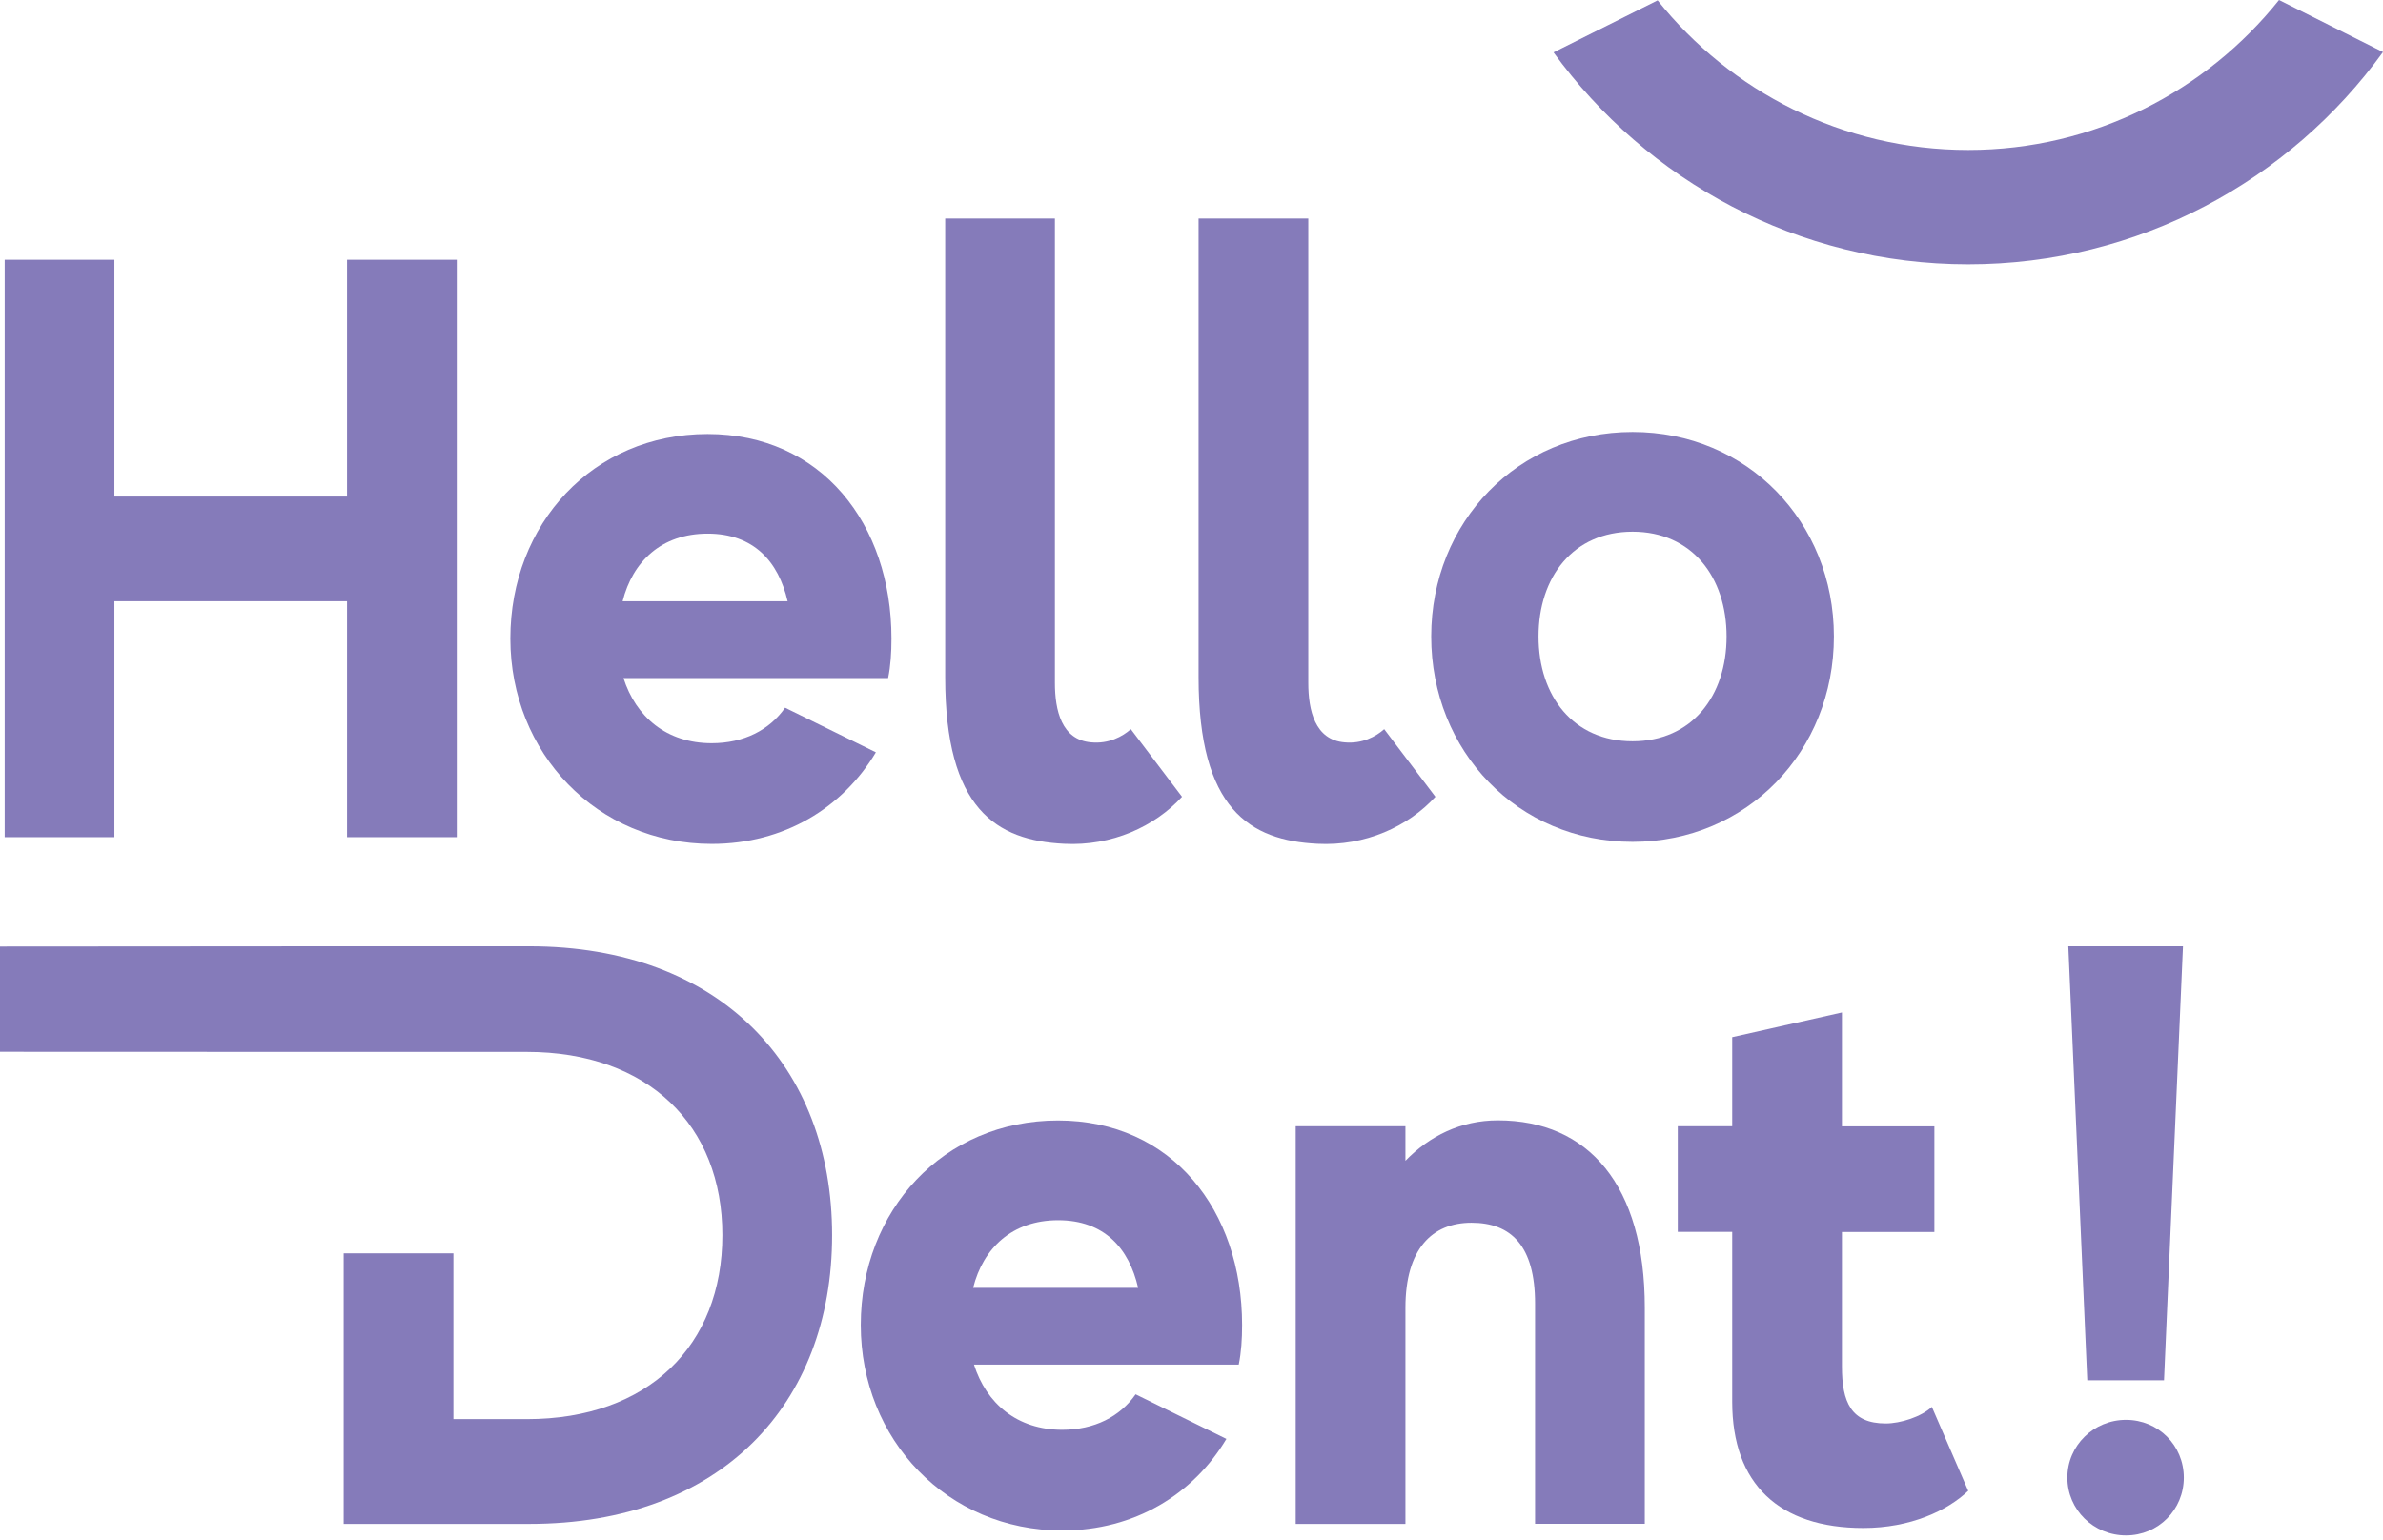
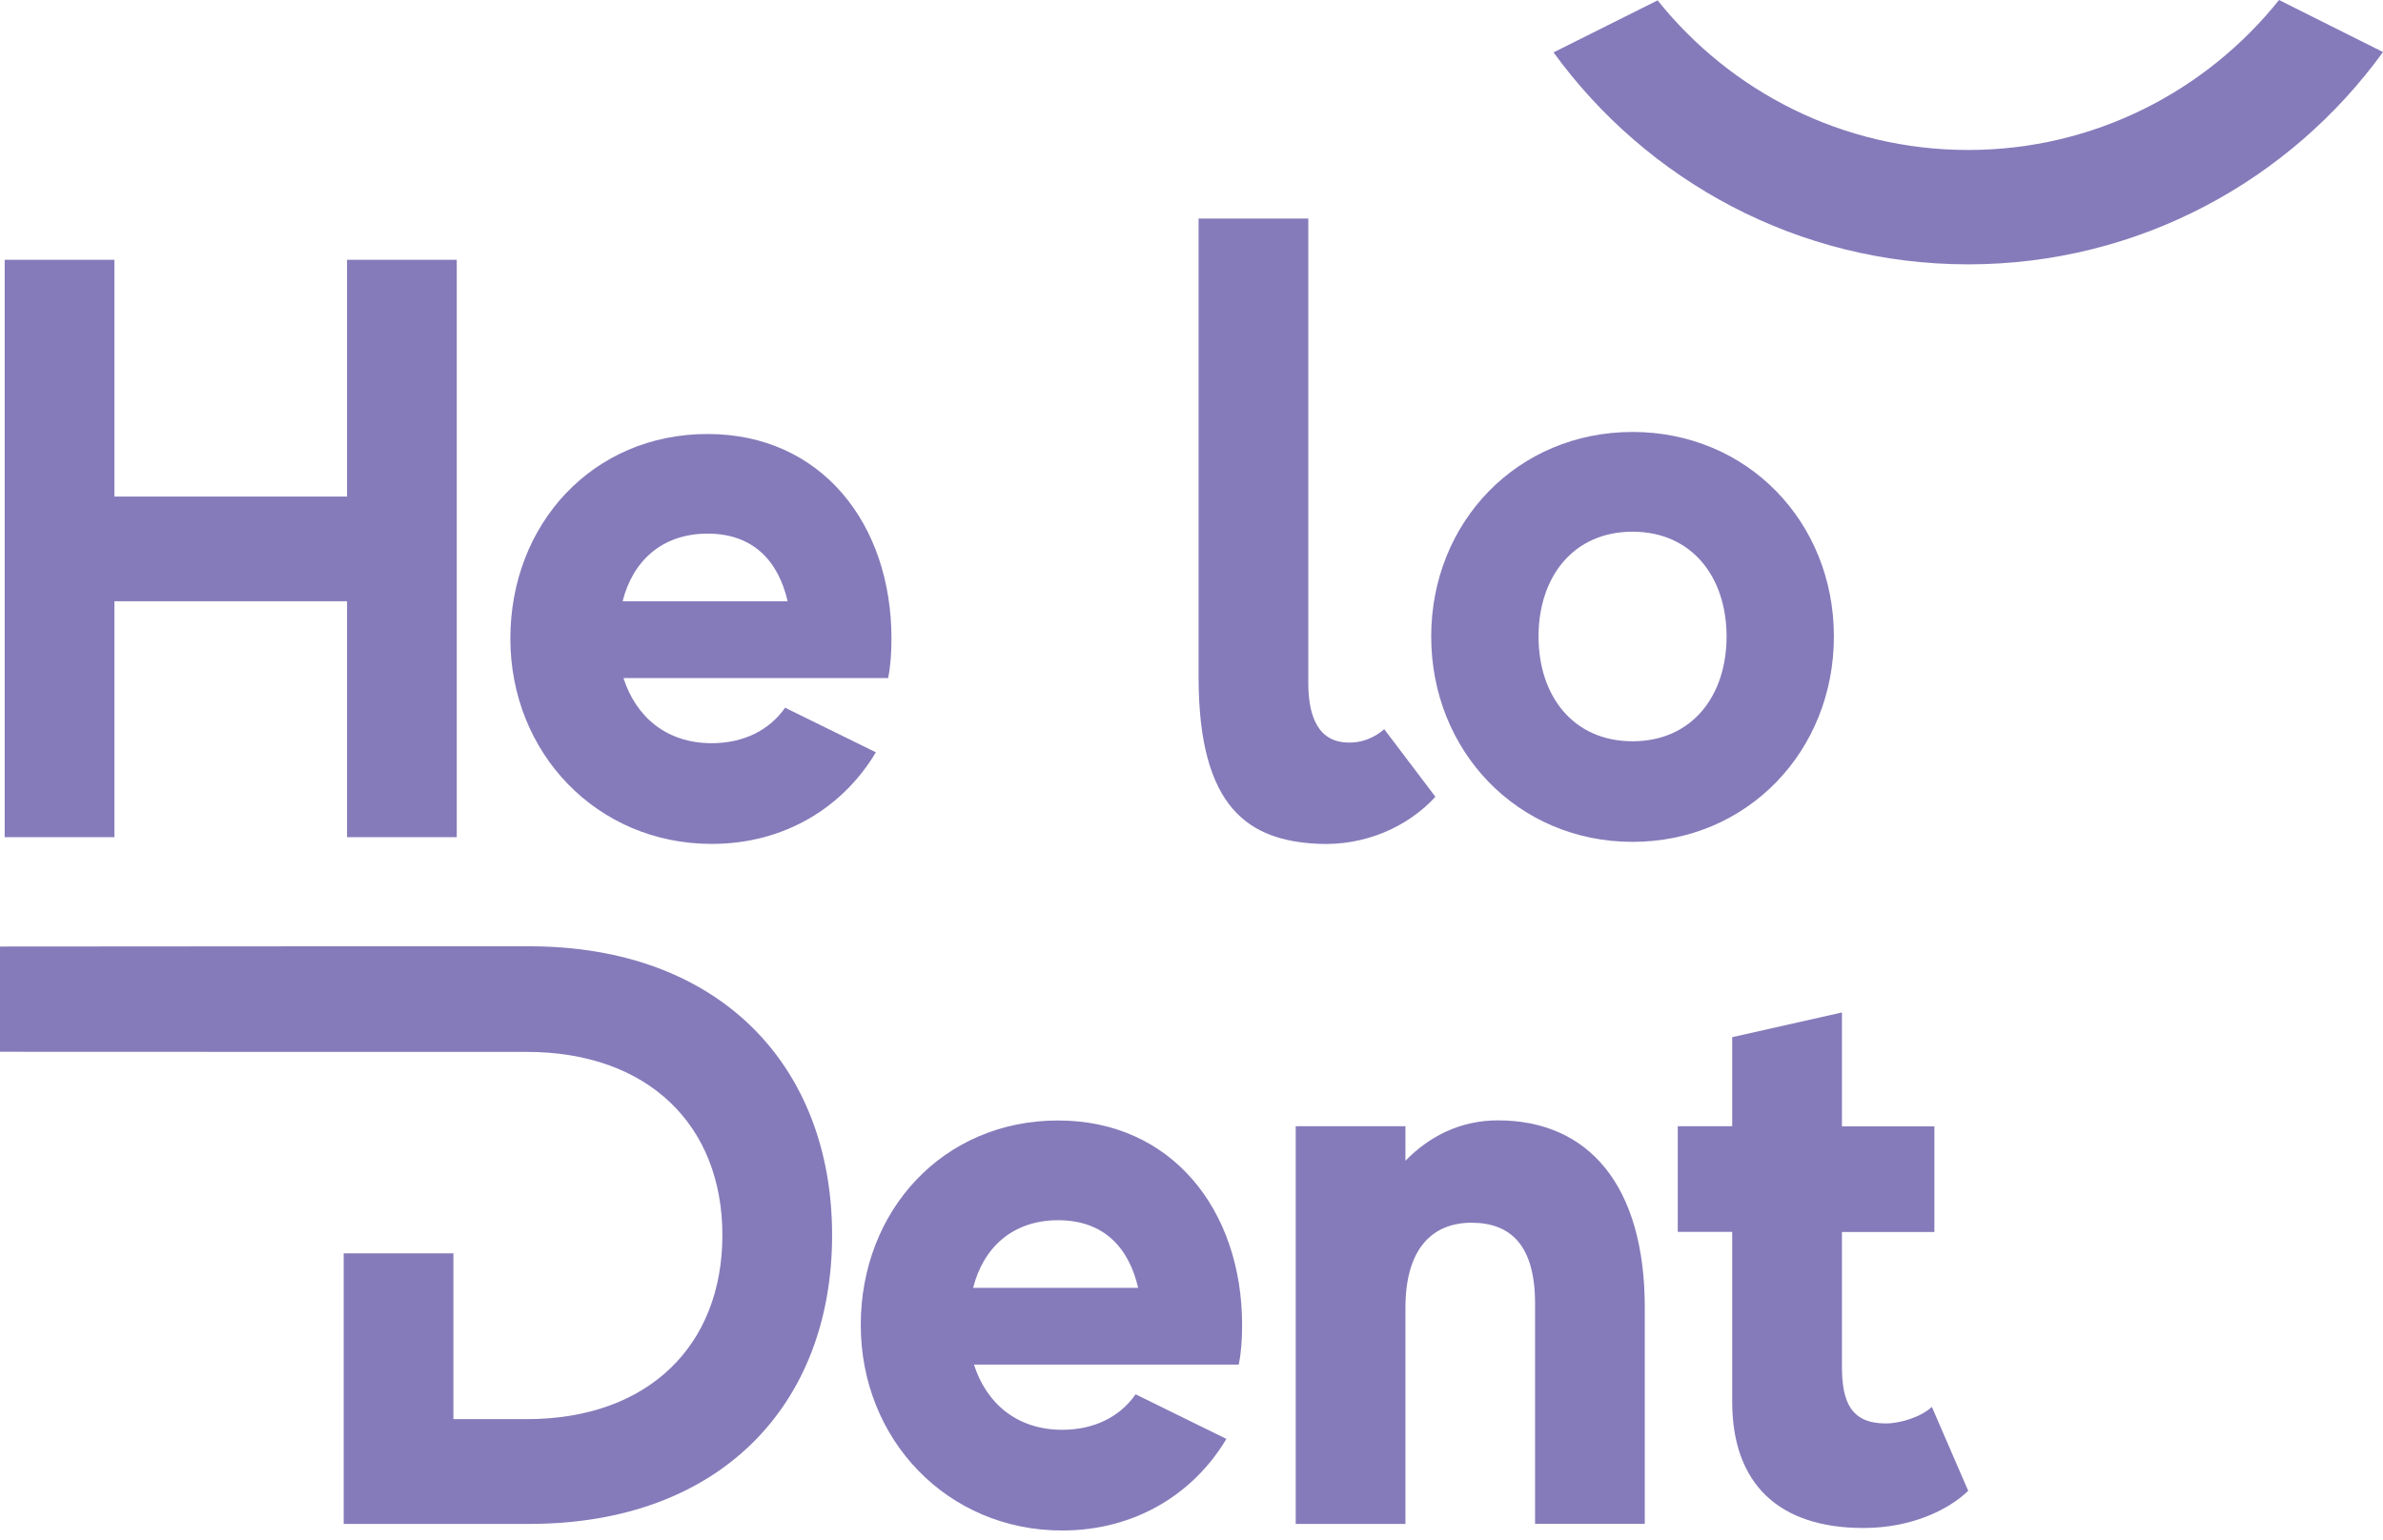
<svg xmlns="http://www.w3.org/2000/svg" width="277" height="179" viewBox="0 0 277 179" fill="none">
  <path d="M53.094 30.206V97.337H40.34V69.905H13.298V97.337H0.544V30.206H13.298V57.736H40.34V30.206H53.094Z" fill="#857BBA" />
  <path d="M72.47 78.827C73.906 83.329 77.46 86.41 82.729 86.41C86.465 86.41 89.448 84.876 91.26 82.284L101.812 87.469C97.979 93.895 91.163 98.119 82.729 98.119C69.403 98.119 59.325 87.567 59.325 74.241C59.325 60.915 68.916 50.46 82.242 50.46C95.484 50.46 103.624 60.915 103.624 74.241C103.624 75.872 103.527 77.405 103.234 78.841H72.47V78.827ZM72.373 69.906H91.553C90.493 65.306 87.622 62.044 82.255 62.044C76.875 62.044 73.529 65.306 72.373 69.906Z" fill="#857BBA" />
-   <path d="M137.399 92.64C134.235 96.097 129.244 98.397 123.683 98.104C115.821 97.714 109.869 94.076 109.869 78.729V25.411H122.623V79.412C122.623 82.576 123.39 86.033 126.847 86.312C128.854 86.507 130.485 85.642 131.447 84.778L137.399 92.64Z" fill="#857BBA" />
  <path d="M166.852 92.64C163.688 96.097 158.698 98.397 153.136 98.104C145.275 97.714 139.323 94.076 139.323 78.729V25.411H152.077V79.412C152.077 82.576 152.844 86.033 156.3 86.312C158.308 86.507 159.939 85.642 160.9 84.778L166.852 92.64Z" fill="#857BBA" />
  <path d="M213.172 74.003C213.172 87.329 203.108 97.881 189.768 97.881C176.428 97.881 166.364 87.329 166.364 74.003C166.364 60.677 176.428 50.223 189.768 50.223C203.108 50.223 213.172 60.677 213.172 74.003ZM200.697 74.003C200.697 67.103 196.668 61.82 189.768 61.82C182.868 61.82 178.84 67.089 178.84 74.003C178.84 80.917 182.868 86.186 189.768 86.186C196.668 86.186 200.697 80.917 200.697 74.003Z" fill="#857BBA" />
  <path d="M113.214 158.656C114.65 163.159 118.205 166.239 123.474 166.239C127.223 166.239 130.192 164.706 132.004 162.113L142.556 167.299C138.723 173.725 131.907 177.948 123.46 177.948C110.134 177.948 100.056 167.396 100.056 154.056C100.056 140.73 109.646 130.276 122.986 130.276C136.228 130.276 144.382 140.73 144.382 154.056C144.382 155.687 144.285 157.221 143.992 158.656H113.214ZM113.117 149.735H132.297C131.238 145.135 128.366 141.873 123 141.873C117.633 141.873 114.274 145.135 113.117 149.735Z" fill="#857BBA" />
  <path d="M191.19 152.035V177.168H178.436V151.561C178.436 144.843 175.648 142.166 171.048 142.166C166.448 142.166 163.368 145.233 163.368 152.049V177.181H150.613V130.945H163.368V134.96C166.155 132.088 169.794 130.262 174.115 130.262C184.667 130.262 191.19 137.845 191.19 152.035Z" fill="#857BBA" />
  <path d="M228.785 173.335C226.387 175.635 222.066 177.656 216.602 177.656C206.816 177.656 201.352 172.568 201.352 162.978V143.226H195.024V130.945H201.352V120.589L214.107 117.717V130.959H224.854V143.24H214.107V158.88C214.107 163.006 215.166 165.501 219.194 165.501C220.923 165.501 223.32 164.734 224.561 163.577L228.785 173.335Z" fill="#857BBA" />
-   <path d="M253.847 171.801C253.847 175.537 250.878 178.52 247.129 178.52C243.379 178.52 240.312 175.551 240.312 171.801C240.312 168.065 243.379 165.082 247.129 165.082C250.878 165.082 253.847 168.051 253.847 171.801ZM242.626 160.482L240.424 110.022H253.75L251.547 160.482H242.626Z" fill="#857BBA" />
  <path d="M61.514 110.023H39.936L0 110.051V122.289L39.936 122.303H61.235C75.341 122.303 83.97 130.834 83.97 143.602C83.97 156.454 75.341 164.999 61.235 164.999H52.704V145.721H39.95V177.182H61.528C83.775 177.182 96.724 163.271 96.724 143.616C96.724 124.032 83.775 110.023 61.514 110.023Z" fill="#857BBA" />
  <path d="M264.915 0C256.44 10.608 243.393 17.438 228.784 17.438C214.19 17.438 201.157 10.636 192.682 0.042L180.583 6.091C191.413 21.006 208.977 30.736 228.784 30.736C248.606 30.736 266.183 20.992 277 6.05L264.915 0Z" fill="#857BBA" />
</svg>